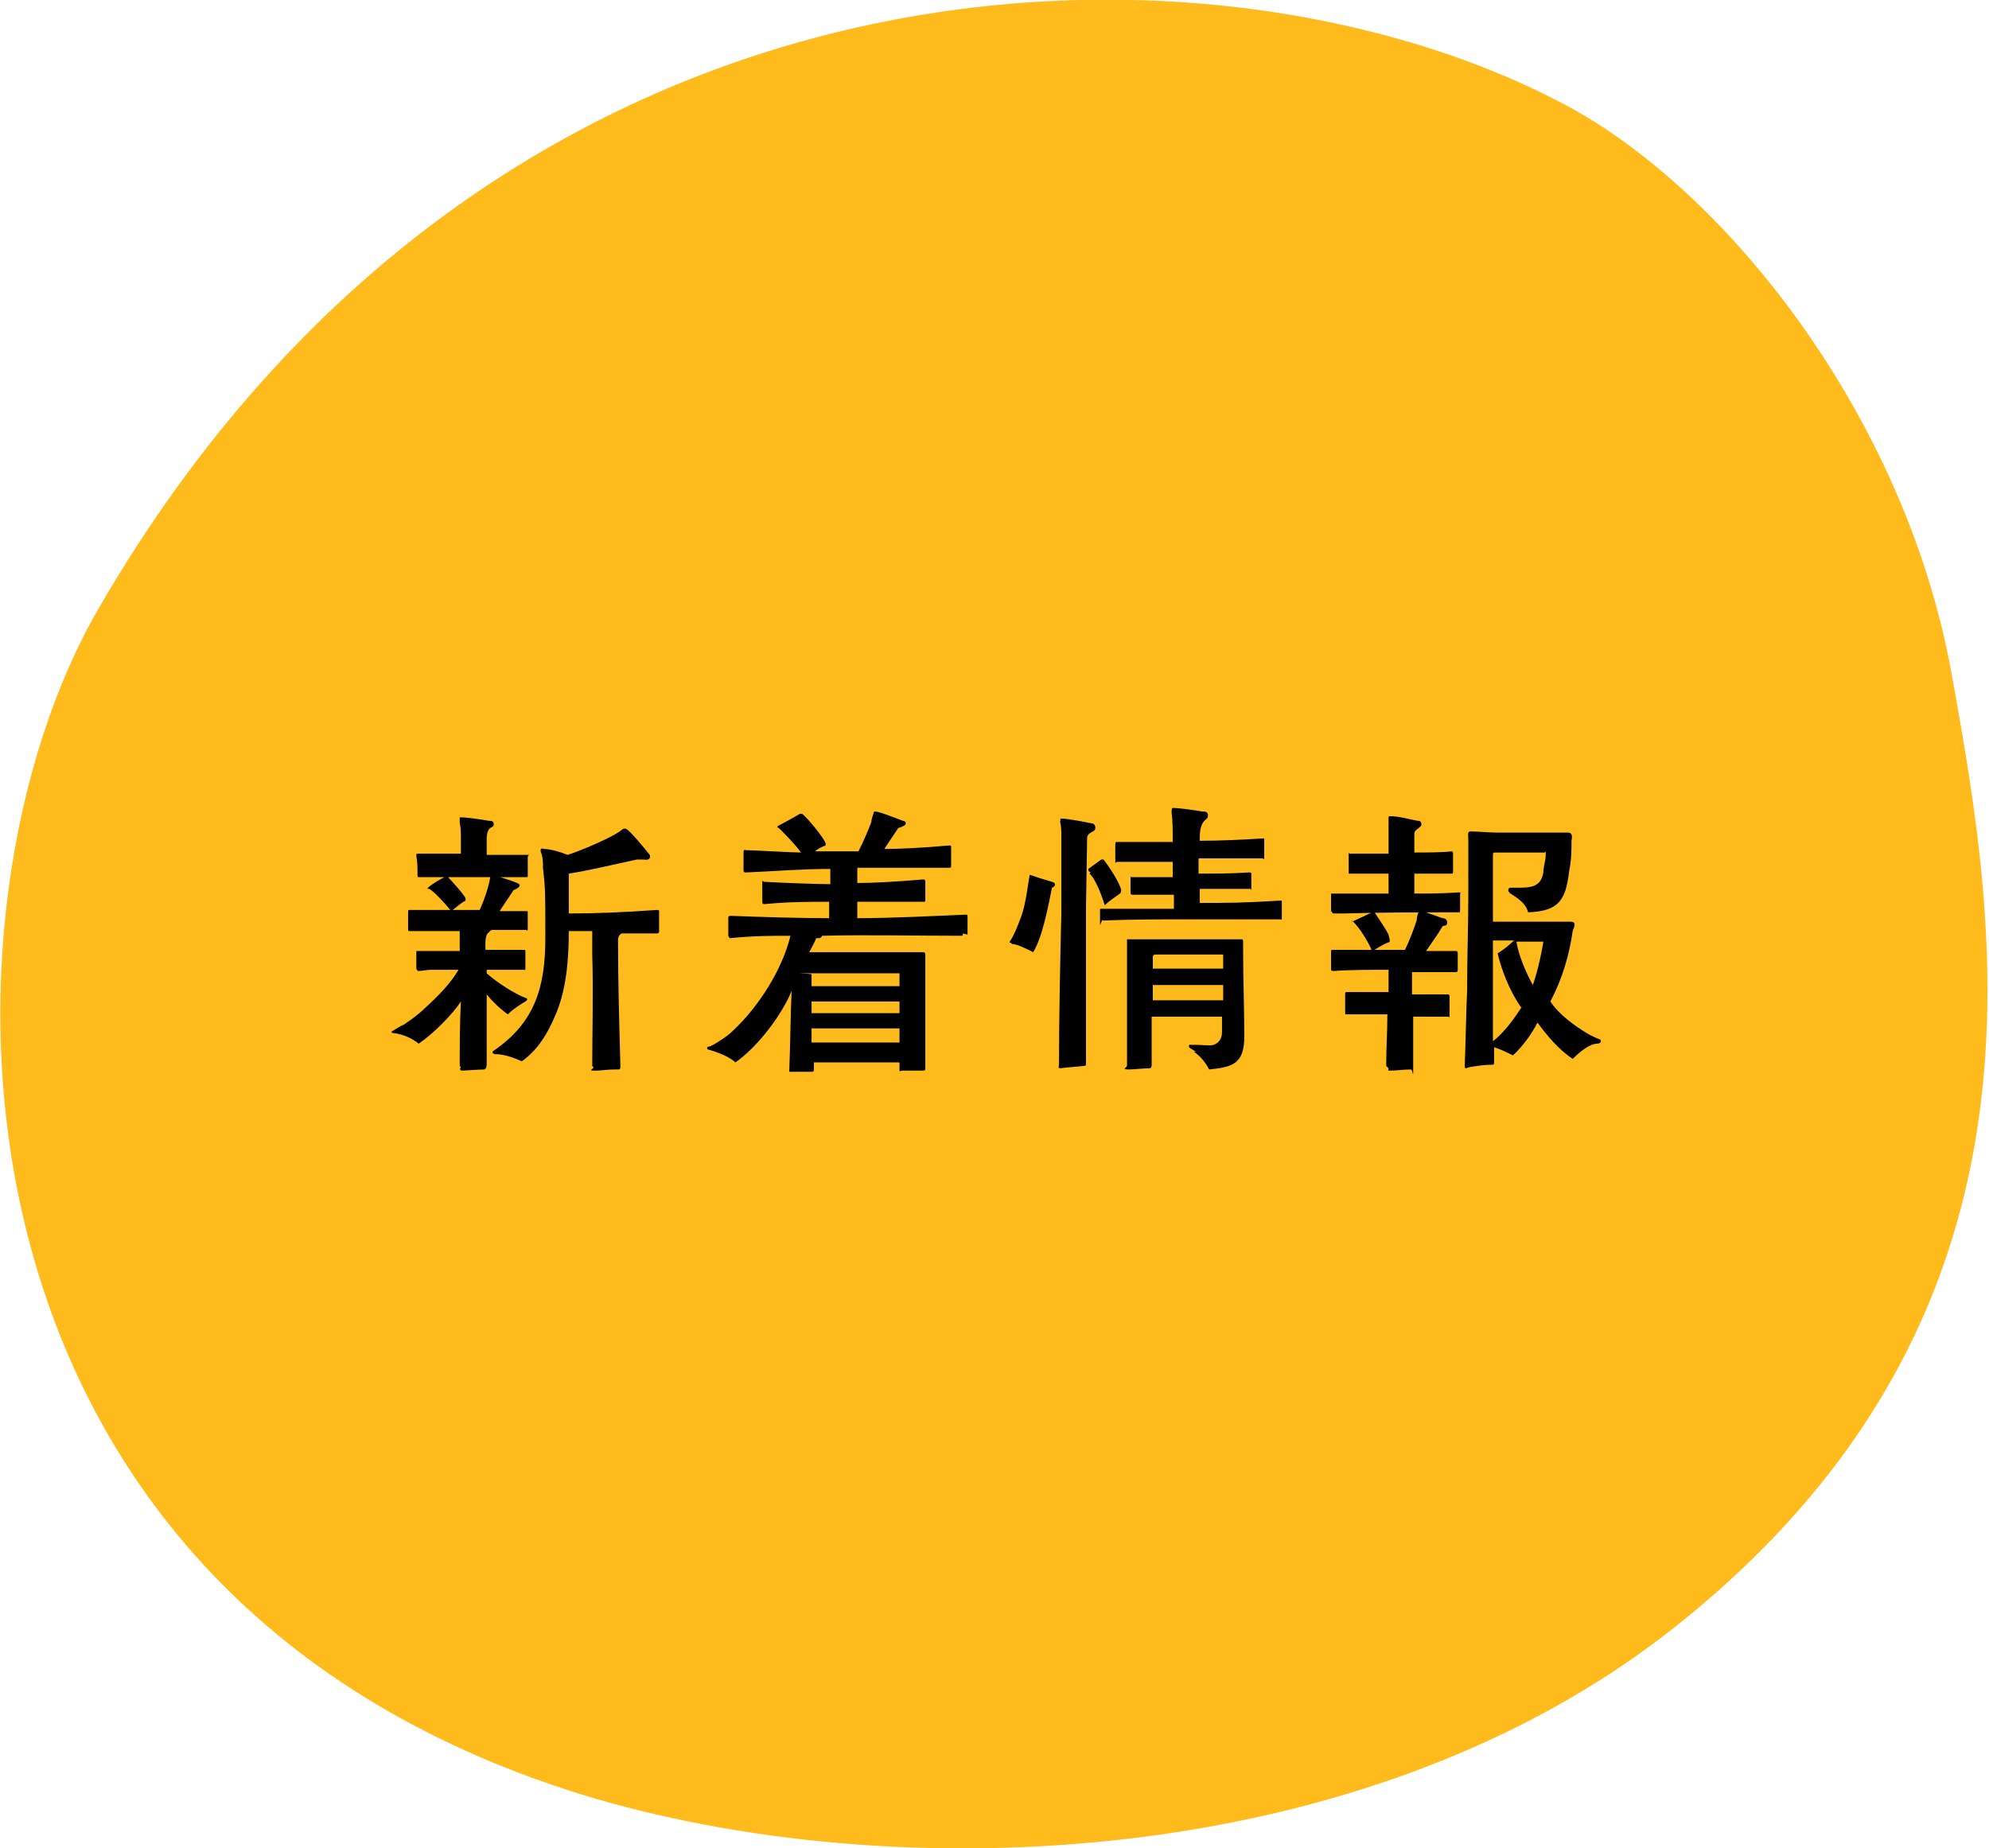
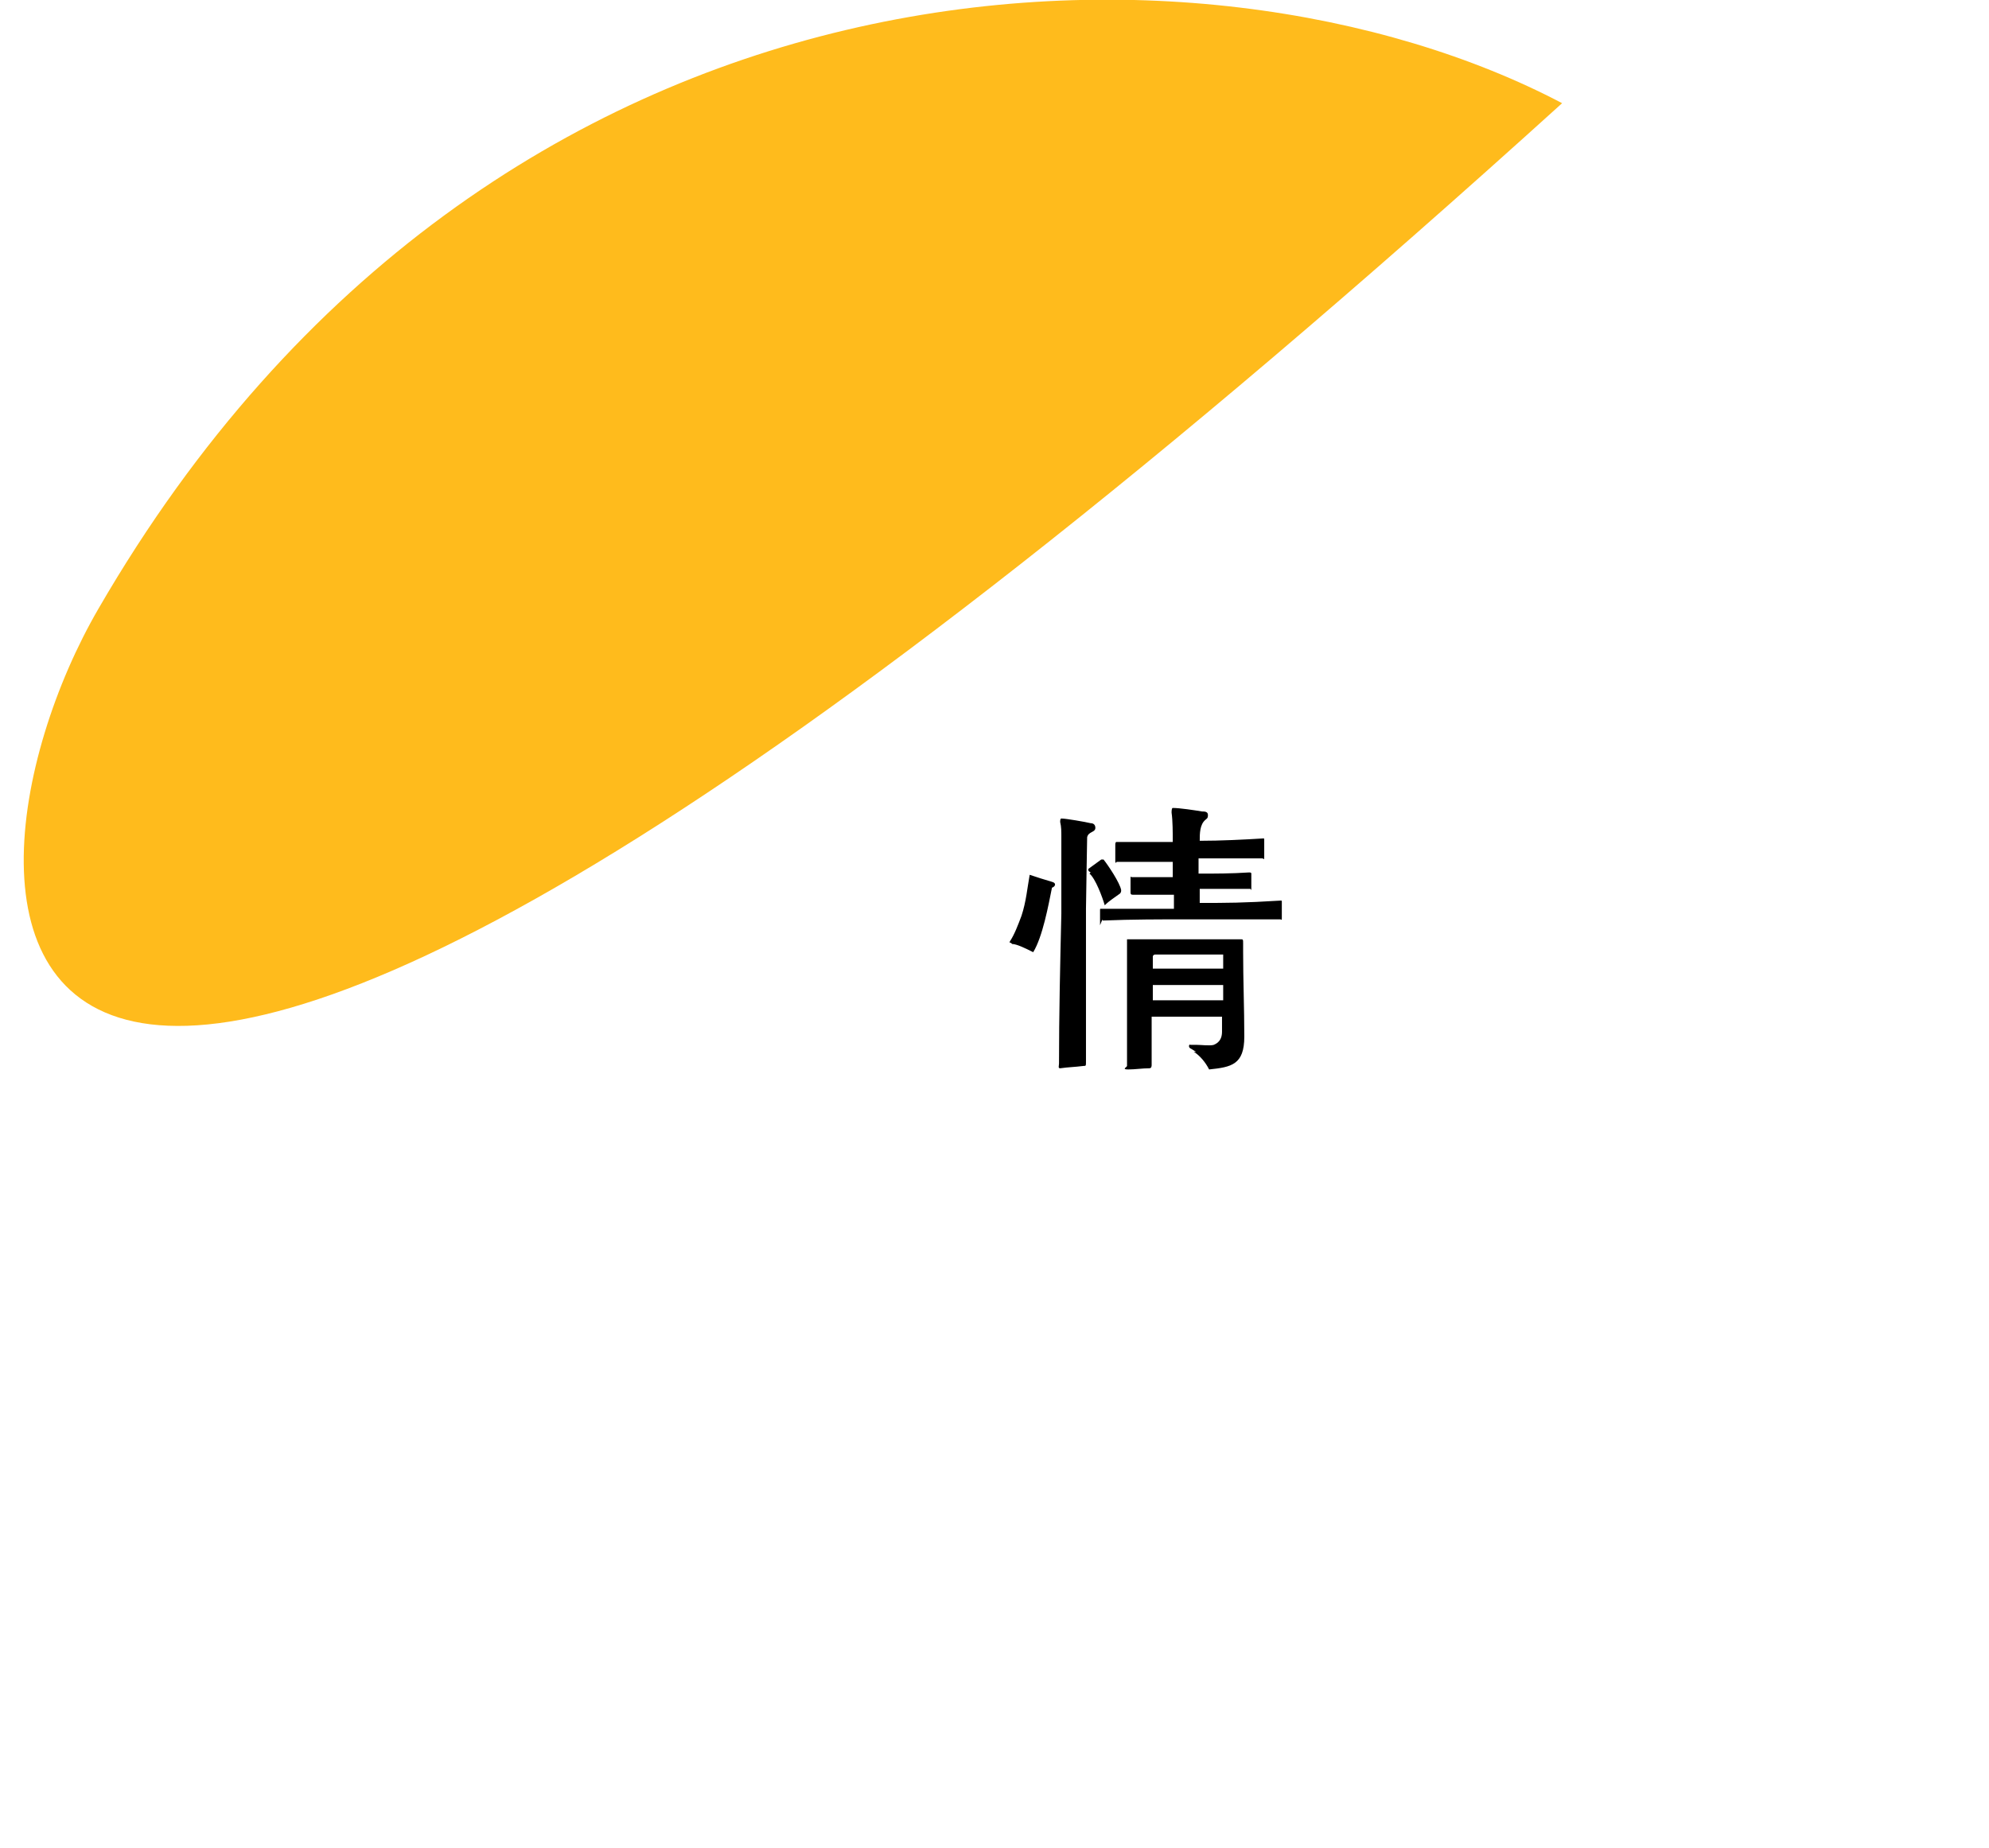
<svg xmlns="http://www.w3.org/2000/svg" version="1.1" viewBox="0 0 169.6 157.6">
  <defs>
    <style>
      .cls-1 {
        fill: none;
      }

      .cls-2 {
        isolation: isolate;
      }

      .cls-3 {
        fill: #ffbb1c;
        fill-rule: evenodd;
      }

      .cls-4 {
        clip-path: url(#clippath);
      }
    </style>
    <clipPath id="clippath">
      <rect class="cls-1" width="169.6" height="157.6" />
    </clipPath>
  </defs>
  <g>
    <g id="_レイヤー_1" data-name="レイヤー_1">
      <g id="_グループ_43" data-name="グループ_43">
        <g id="_グループ_42" data-name="グループ_42">
          <g class="cls-4">
            <g id="_グループ_15" data-name="グループ_15">
-               <path id="_パス_25" data-name="パス_25" class="cls-3" d="M133.2,8.8c13.8,7.2,29.2,26.5,33.2,48.6,4,22.1,9.6,54.9-23.4,81.2-26.4,21.1-66.9,22.6-93.5,14.4C-6.7,135.5-6.3,77.2,8.4,51.9,42.1-6.3,103-7.1,133.2,8.8" />
+               <path id="_パス_25" data-name="パス_25" class="cls-3" d="M133.2,8.8C-6.7,135.5-6.3,77.2,8.4,51.9,42.1-6.3,103-7.1,133.2,8.8" />
            </g>
          </g>
        </g>
        <g id="_新着情報" data-name="新着情報" class="cls-2">
          <g class="cls-2">
-             <path d="M39.2,90.9c0-1.8,0-3.7.1-5.5-.7,1.1-2.4,2.8-3.6,3.6-.6-.5-1.4-.8-2.1-.9-.1,0-.2,0-.2-.1s0,0,.1-.1c.2-.1.6-.4.9-.5.6-.4,1.3-.9,1.8-1.4,1.1-1,2.2-2.1,2.9-3.3h-2.4c-.3,0-.6.1-1,.1-.1,0-.1,0-.2-.2v-1.3c0-.1,0-.2,0-.2,1.2,0,2.5,0,3.7,0,0-.5,0-1.2,0-1.7-1.4,0-2.9,0-4.2,0-.2,0-.2,0-.2-.2v-1.4c0-.1,0-.2.1-.2,1.2,0,2.3,0,3.5,0-.4-.5-1.4-1.6-1.8-1.8-.2,0-.2,0,0-.2.4-.3.9-.6,1.3-.8.1,0,.2-.1.3,0,.3.3,1.3,1.4,1.5,1.8,0,.1,0,.1,0,.2-.4.2-.7.5-1.1.8h2.3c.3-.6.9-2.3.9-2.9s0-.1.2-.1c.4.1,1.9.6,2.1.7.5.2,0,.5-.3.6l-1.2,1.8h2.2c.2,0,.2,0,.2.1,0,.4,0,.9,0,1.3s0,.2-.2.2c-.5,0-1.9,0-2.8,0,0,0-.2,0-.3.2-.4.2-.3,1.2-.3,1.5,1.1,0,2.2,0,3.2,0,.2,0,.2,0,.2.2,0,.4,0,1,0,1.3s0,.2-.2.2h-3.1c0,0,0,.3,0,.3.9.8,2.3,1.7,3.3,2.1.2,0,.2.2,0,.3-.5.3-1.1.7-1.5,1.1-.7-.5-1.4-1.2-1.8-1.7,0,1.9,0,4,0,5.9,0,.2,0,.4-.2.5-.3,0-1.8.1-1.9.1-.2,0-.2-.2-.1-.3ZM35.6,74.5c0-.5,0-1-.1-1.5,0-.2,0-.2.2-.2,1,0,2.6,0,3.6,0,0-.5,0-.8,0-1.3,0-.5,0-.9-.1-1.3,0-.1,0-.3,0-.4s0-.1.1-.1h0c.5,0,1.9.2,2.4.3.2,0,.4,0,.4.3,0,.4-.5,0-.6,1.1v1.5c0,0,2.4,0,2.4,0,.4,0,.6,0,1,0s.1,0,.1.2c0,.5,0,1,0,1.6,0,.1,0,.1-.2.1-1.5,0-3,0-4.5,0-1.5,0-3,0-4.5,0-.2,0-.2,0-.2-.2ZM50.5,90.9c0-2.7.1-6.4,0-9.5,0-.7,0-1.3,0-2-.7,0-1.3,0-2,0,0,2.4-.2,5.1-1.2,7.3-.6,1.4-1.4,2.8-2.8,3.8-.7-.3-1.5-.6-2.2-.6-.3,0-.4-.2-.2-.3,3.5-2.4,4.4-5.4,4.4-9.6s0-4.1-.2-6c0-.5,0-.9-.2-1.4,0-.2,0-.3.3-.2.6,0,1.5.3,2,.5,1-.3,4.1-1.6,4.7-2.2,0,0,.2-.1.3,0,.2,0,1.7,1.8,2,2.2.1.2,0,.5-.5.4h-.6c-1.9.4-3.9.9-5.8,1.2v3.4c2.3,0,4.7-.1,7.5-.3.1,0,.2,0,.2.1v1.7c0,.1,0,.2-.2.2-.6,0-2.4,0-3,0-.3.2-.3.4-.3.7,0,3.5.1,6.9.2,10.6,0,.2,0,.3-.2.3h-.3c-.6,0-1.1.1-1.7.1s-.1-.1-.1-.3Z" />
-             <path d="M82.1,79.6c0,.2,0,.2-.2.2-4.2,0-7.9-.1-11.8,0,0,0,0,.1-.2.2-.1,0-.3,0-.3,0-.2.5-.4.8-.6,1.2,3.2,0,6.6,0,9.7,0,.2,0,.2.1.2.3,0,1.9,0,6.3,0,9.5,0,.3,0,.3-.3.3h-1.7c-.2.1-.2,0-.2,0v-.6c0-.1,0-.1-.1-.1-.5,0-5.6,0-7.2,0s0,0,0,0v.6c0,.1,0,.2-.2.2-.6,0-1.3,0-1.8,0s-.1,0-.1,0c.1-2.8.1-4.6.2-6.9-.8,2-2.9,4.8-4.8,6.1-.5-.5-1.6-.9-2.3-1.1,0,0-.1,0-.1-.1s0,0,0-.1c.4-.1.7-.3,1-.5.5-.3.9-.6,1.3-1,2.1-2,4.1-5.1,4.8-8-1.7,0-3.1,0-5.1.2-.1,0-.1,0-.2-.2v-1.5c0-.1,0-.2.2-.2,2.6.1,5.8.2,8.4.2,0-.5,0-.9,0-1.4-1.7,0-3.5,0-5.5.2-.1,0-.2,0-.2-.2,0-.3,0-1,0-1.5s0-.2.2-.2c1.7.1,4.7.2,5.6.2,0-.4,0-.9,0-1.3-2.5,0-4.8.2-7.2.3-.1,0-.2,0-.2-.2v-1.5c0-.1,0-.3.2-.2.6,0,3.9.2,4.7.2-.5-.7-1.3-1.5-1.9-2.1-.1,0-.2-.1,0-.2.2-.1,1.5-.8,1.8-1,0,0,.1,0,.2,0,.5.4,1.8,2,2,2.5,0,.1,0,.2,0,.2-.3.1-.7.3-.9.5h3.7c.4-.8.8-1.7,1.1-2.5,0-.2.1-.5.2-.8,0,0,0-.1.1-.1s0,0,0,0c.4,0,2.1.7,2.4.8.2,0,.3.2.2.3,0,.1-.5.3-.6.3-.4.6-.8,1.2-1.2,1.8,1.2,0,3.4-.1,5.5-.3.2,0,.2,0,.2.2v1.5c0,.2,0,.2-.2.2-1.9,0-5.7,0-7.8,0,0,.3,0,.9,0,1.3,1.3,0,3.2-.1,5.6-.3.1,0,.2,0,.2.2v1.5c0,.2,0,.2-.2.2-2.5,0-4.1,0-5.6,0v1.4c3,0,6.8-.2,9.2-.3.2,0,.2,0,.2.2v1.5ZM69.2,84.1h7.5v-1.1c0,0-.1,0-.2,0-2.5,0-4.7,0-7.2,0s-.1,0-.1.1v1ZM76.7,85.4h-7.5v1h7.5v-1ZM76.7,87.7h-7.5v1.2h7.5v-1.2Z" />
            <path d="M86.2,80.4c0,0-.1,0-.1,0s0,0,0-.1c.4-.6.7-1.4,1-2.2.4-1.2.5-2.4.7-3.5.6.2,1.2.4,1.9.6.4.1.3.4,0,.5-.3,1.5-.8,4.2-1.6,5.5-.6-.3-1.4-.7-1.8-.7ZM90.3,90.8c0-4.3.1-8.6.2-12.9,0-1.4,0-2.8,0-4.3,0-.7,0-1.4,0-2.2,0-.5,0-.9-.1-1.3,0-.1,0-.3.1-.3.4,0,2.1.3,2.5.4.2,0,.4.1.4.4,0,.4-.6.3-.7.8,0,.2-.1,5.6-.1,6.1,0,3,0,6,0,9v2.7c0,.5,0,.9,0,1.3s0,.4-.2.4c-.8.1-1.3.1-2,.2-.2,0-.1-.2-.1-.4ZM93,74.4c0,0-.2-.1-.2-.2s0,0,0-.1l1.1-.8c.1,0,.1,0,.2,0,.4.5,1.4,2,1.5,2.6,0,.1,0,.2-.1.3-.4.3-.9.6-1.3,1-.2-.7-.8-2.3-1.3-2.7ZM93.8,78.9c0-.4,0-.9,0-1.3,0-.1,0-.1.1-.1,2.1,0,4,0,6.2,0v-1.2c-1.2,0-2.3,0-3.5,0-.1,0-.2,0-.2-.2,0-.3,0-.7,0-1.1s0-.2.1-.2c1.2,0,2.5,0,3.5,0v-1.3h-4.8c0,.1-.1.1-.1,0v-1.5c0,0,0-.2.1-.2,1.6,0,3.3,0,4.8,0,0-.8,0-1.8-.1-2.5,0-.1,0-.4.1-.4.6,0,1.9.2,2.5.3.2,0,.5,0,.5.3s-.1.3-.2.4c-.5.4-.5,1.2-.5,1.8,1.8,0,3.8-.1,5.4-.2.1,0,.1,0,.1.1,0,.5,0,1.2,0,1.5s0,.1-.2.1c-1.9,0-3.6,0-5.4,0,0,.4,0,.9,0,1.3,1.4,0,2.8,0,4.3-.1.1,0,.2,0,.2.1,0,.4,0,.8,0,1.2s0,.1-.1.1c-1.4,0-2.9,0-4.3,0v1.2c2.3,0,3.7,0,6.9-.2.1,0,.1,0,.1.1v1.4c0,.1,0,.2-.1.1-2.8,0-5.4,0-7.9,0-2.4,0-4.8,0-7.2.1-.1,0-.1,0-.1-.1ZM102,89.7c-.2-.1-.3-.2-.5-.3-.2-.1-.1-.4,0-.3h.5c.4,0,1.2.1,1.5,0,.5-.2.7-.6.7-1.1v-1.3h-6v4.1c0,.1,0,.3-.2.3-.6,0-1.2.1-1.8.1s-.1-.2-.1-.3c0-.6,0-1.4,0-2.1,0-1.6,0-3.3,0-4.8,0-1,0-1.9,0-3,0-.2,0-.5,0-.7,0,0,0-.2,0-.2,2.6,0,5.2,0,7.8,0,.4,0,1.4,0,1.9,0,.2,0,.2,0,.2.4,0,.2,0,.6,0,.7,0,2.4.1,4.8.1,7.2s-1.1,2.6-3,2.8c-.3-.6-.8-1.2-1.3-1.5ZM98.3,82.6h6v-1.2h-5.8c0,0-.2,0-.2.2v1ZM98.3,84v1.3h6v-1.3h-6Z" />
-             <path d="M113.5,77.7c0-.4,0-1.1,0-1.4s0,0,0-.1c0,0,0,0,.2,0,.3,0,1.2,0,1.5,0,1,0,2.3,0,3.2,0,0-.6,0-1.1,0-1.7h-3.3c-.1,0-.1,0-.1,0,0-.4,0-1,0-1.5s0-.2.1-.2c1,0,2.9,0,3.3,0,0-.9,0-2,0-3,0-.1,0-.2.1-.2.8,0,1.8.3,2.4.4.1,0,.3,0,.3.3,0,.3-.6.4-.6.8,0,.4,0,1.1,0,1.6,1,0,2.3,0,3.2-.1,0,0,.1,0,.1.2,0,.5,0,1,0,1.5,0,.1,0,.2-.1.2-1,0-1.4,0-3.2,0v1.7c1.2,0,2.4,0,3.8-.1.2,0,.1,0,.1.2v1.4c0,.1,0,.1-.2.1-3.3,0-6.5,0-9.8.1-.2,0-.5,0-.7,0-.1,0-.2,0-.2-.1ZM118.2,90.9c0-1.5.1-2.9.1-4.4-1.2,0-2.4,0-3.5,0-.1,0-.1,0-.1-.2,0-.5,0-1,0-1.5,0-.1,0-.2.1-.2,1.1,0,3.2,0,3.6,0,0-.6,0-1.3,0-1.9-1.2,0-3.4,0-4.6.1-.2,0-.3,0-.3-.1,0-.5,0-1.1,0-1.5h0c0-.2,0-.2.2-.2,2.1,0,4.1,0,6.1,0,.3-.6.7-1.6,1-2.5,0-.3.1-.6.2-.8,0-.2.2-.1.3,0,.6.2,1.1.4,1.7.6.2,0,.4.1.4.4s-.3.2-.4.3c-.4.7-1,1.5-1.4,2.1.8,0,1.7,0,2.5,0,.1,0,.2,0,.2.2,0,.5,0,1,0,1.4,0,.1,0,.2-.2.2-1.2,0-2.5,0-3.7,0,0,.6,0,1.3,0,1.9,1,0,2,0,3,0,.1,0,.2,0,.2.2,0,.5,0,1.1,0,1.5s0,.2-.1.2h-3c0,1.4,0,2.8,0,4.2s0,.3-.2.3c-.6,0-1.2.1-1.8.1-.2,0-.1-.1-.1-.2ZM115.3,78.6c.4-.2,1.3-.6,1.7-.8,0,0,0,0,.1,0,0,0,0,0,.1,0,.2.3.9,1.3,1.2,1.9,0,.1.1.3.1.5s0,.1-.2.2c-.5.2-.9.5-1.3.7-.4-.9-1-1.9-1.7-2.6ZM125,91.1c-.1,0-.1-.1-.1-.3.1-2.5.1-4.2.2-6.3,0-3,.1-5.6.1-7.9,0-1.8,0-3.8,0-5.1,0-.3-.1-.6.2-.6.4,0,1.7.1,2.2.1h6.1c.3,0,.4.2.3.7,0,.8,0,1.6-.2,2.6-.3,2.5-.9,3.4-3.5,3.5-.2-.8-.9-1.2-1.5-1.6-.3-.2-.2-.5,0-.5.2,0,.5,0,.7,0,1.1,0,1.9-.1,2.1-1.3,0-.5.2-1,.2-1.5s0-.2-.1-.2h-4.2c-.1,0-.2,0-.2.2,0,1.9,0,3.8,0,5.7h5s1.6,0,1.6,0c.5,0,.4.3.2.8-.3,2.1-.9,4.1-1.9,6,.7,1.1,2.1,2.1,3.1,2.7.3.2.6.3,1,.5.2,0,.2.2.2.2,0,.1-.1.2-.3.2-.7,0-1.6.8-2.1,1.3-1.2-.8-2.2-2-3-3.1-.4.8-1.2,2-2.1,2.8-.6-.3-1-.5-1.6-.7v1.2c0,.3,0,.3-.3.3-.5,0-1.2.1-1.8.2h0ZM129.7,85.9c-1-1.4-1.7-3.3-2-4.6.5-.3,1.1-.8,1.4-1.1h-1.8c0,2.9,0,5.8,0,8.6,1-.8,1.8-1.9,2.5-3ZM131.6,80.3h-2.3c.2,1.2.8,2.6,1.4,3.7.3-.8.7-2.4.9-3.7Z" />
          </g>
        </g>
      </g>
    </g>
  </g>
</svg>